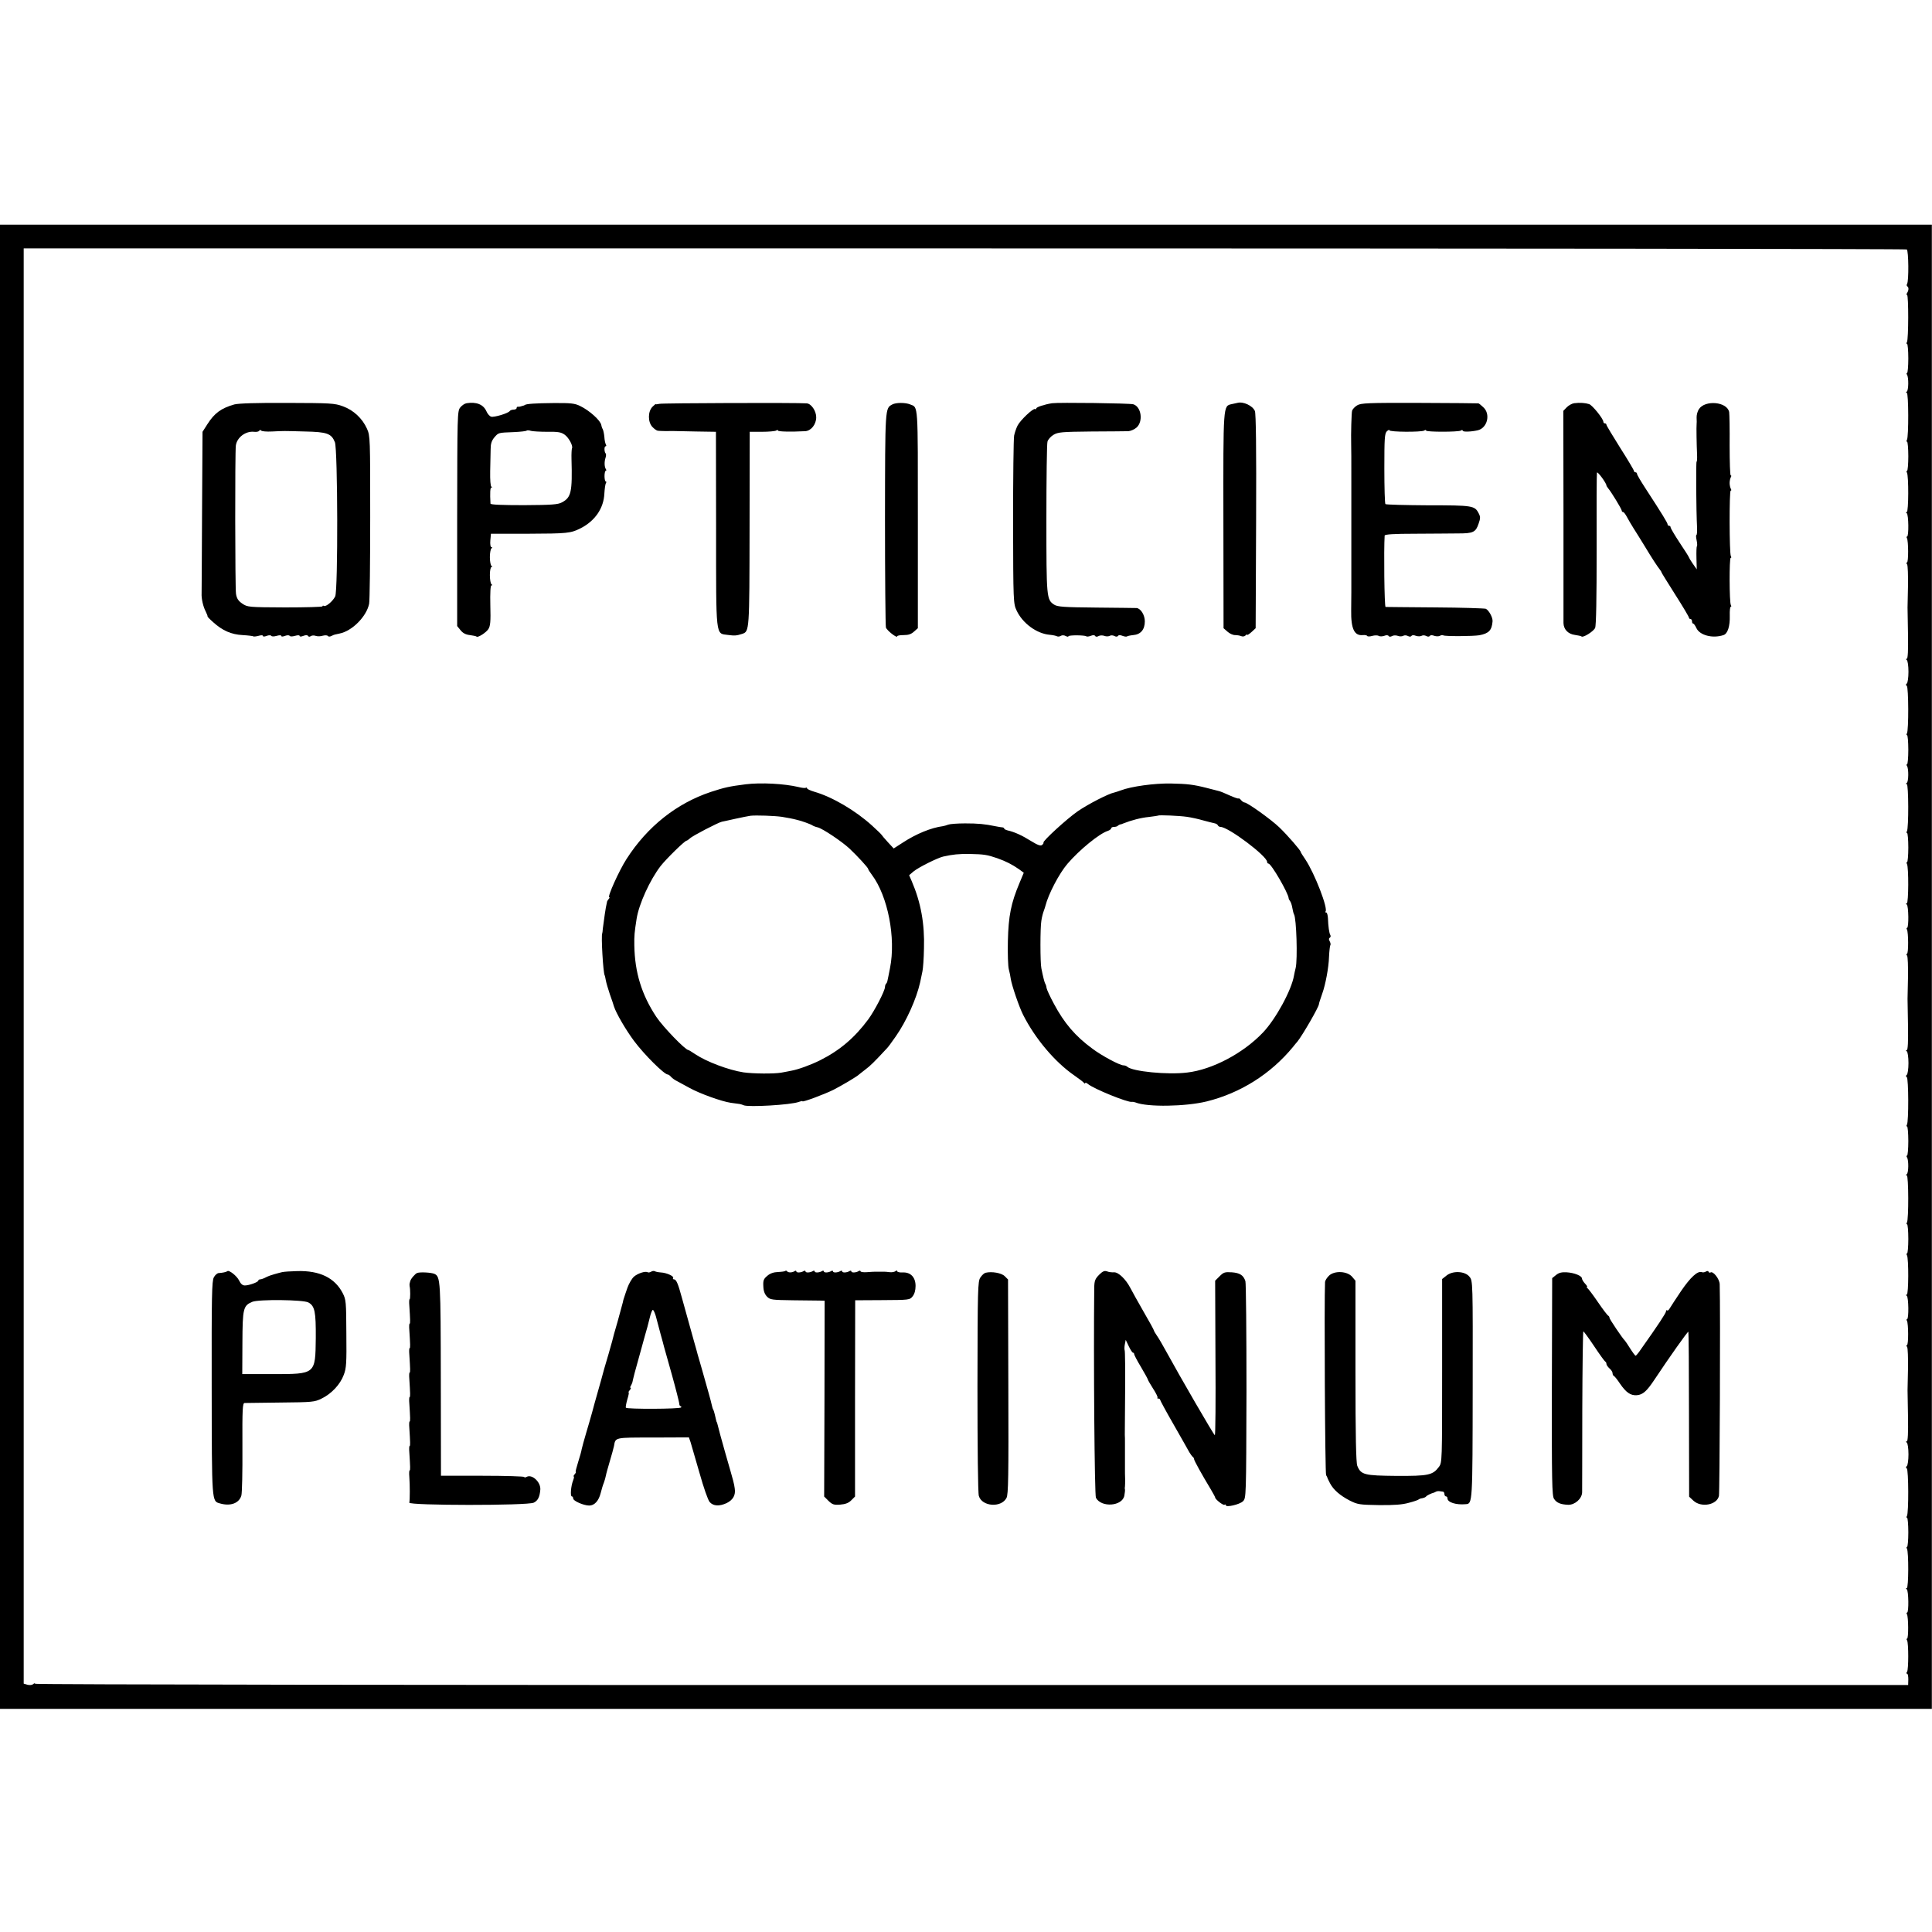
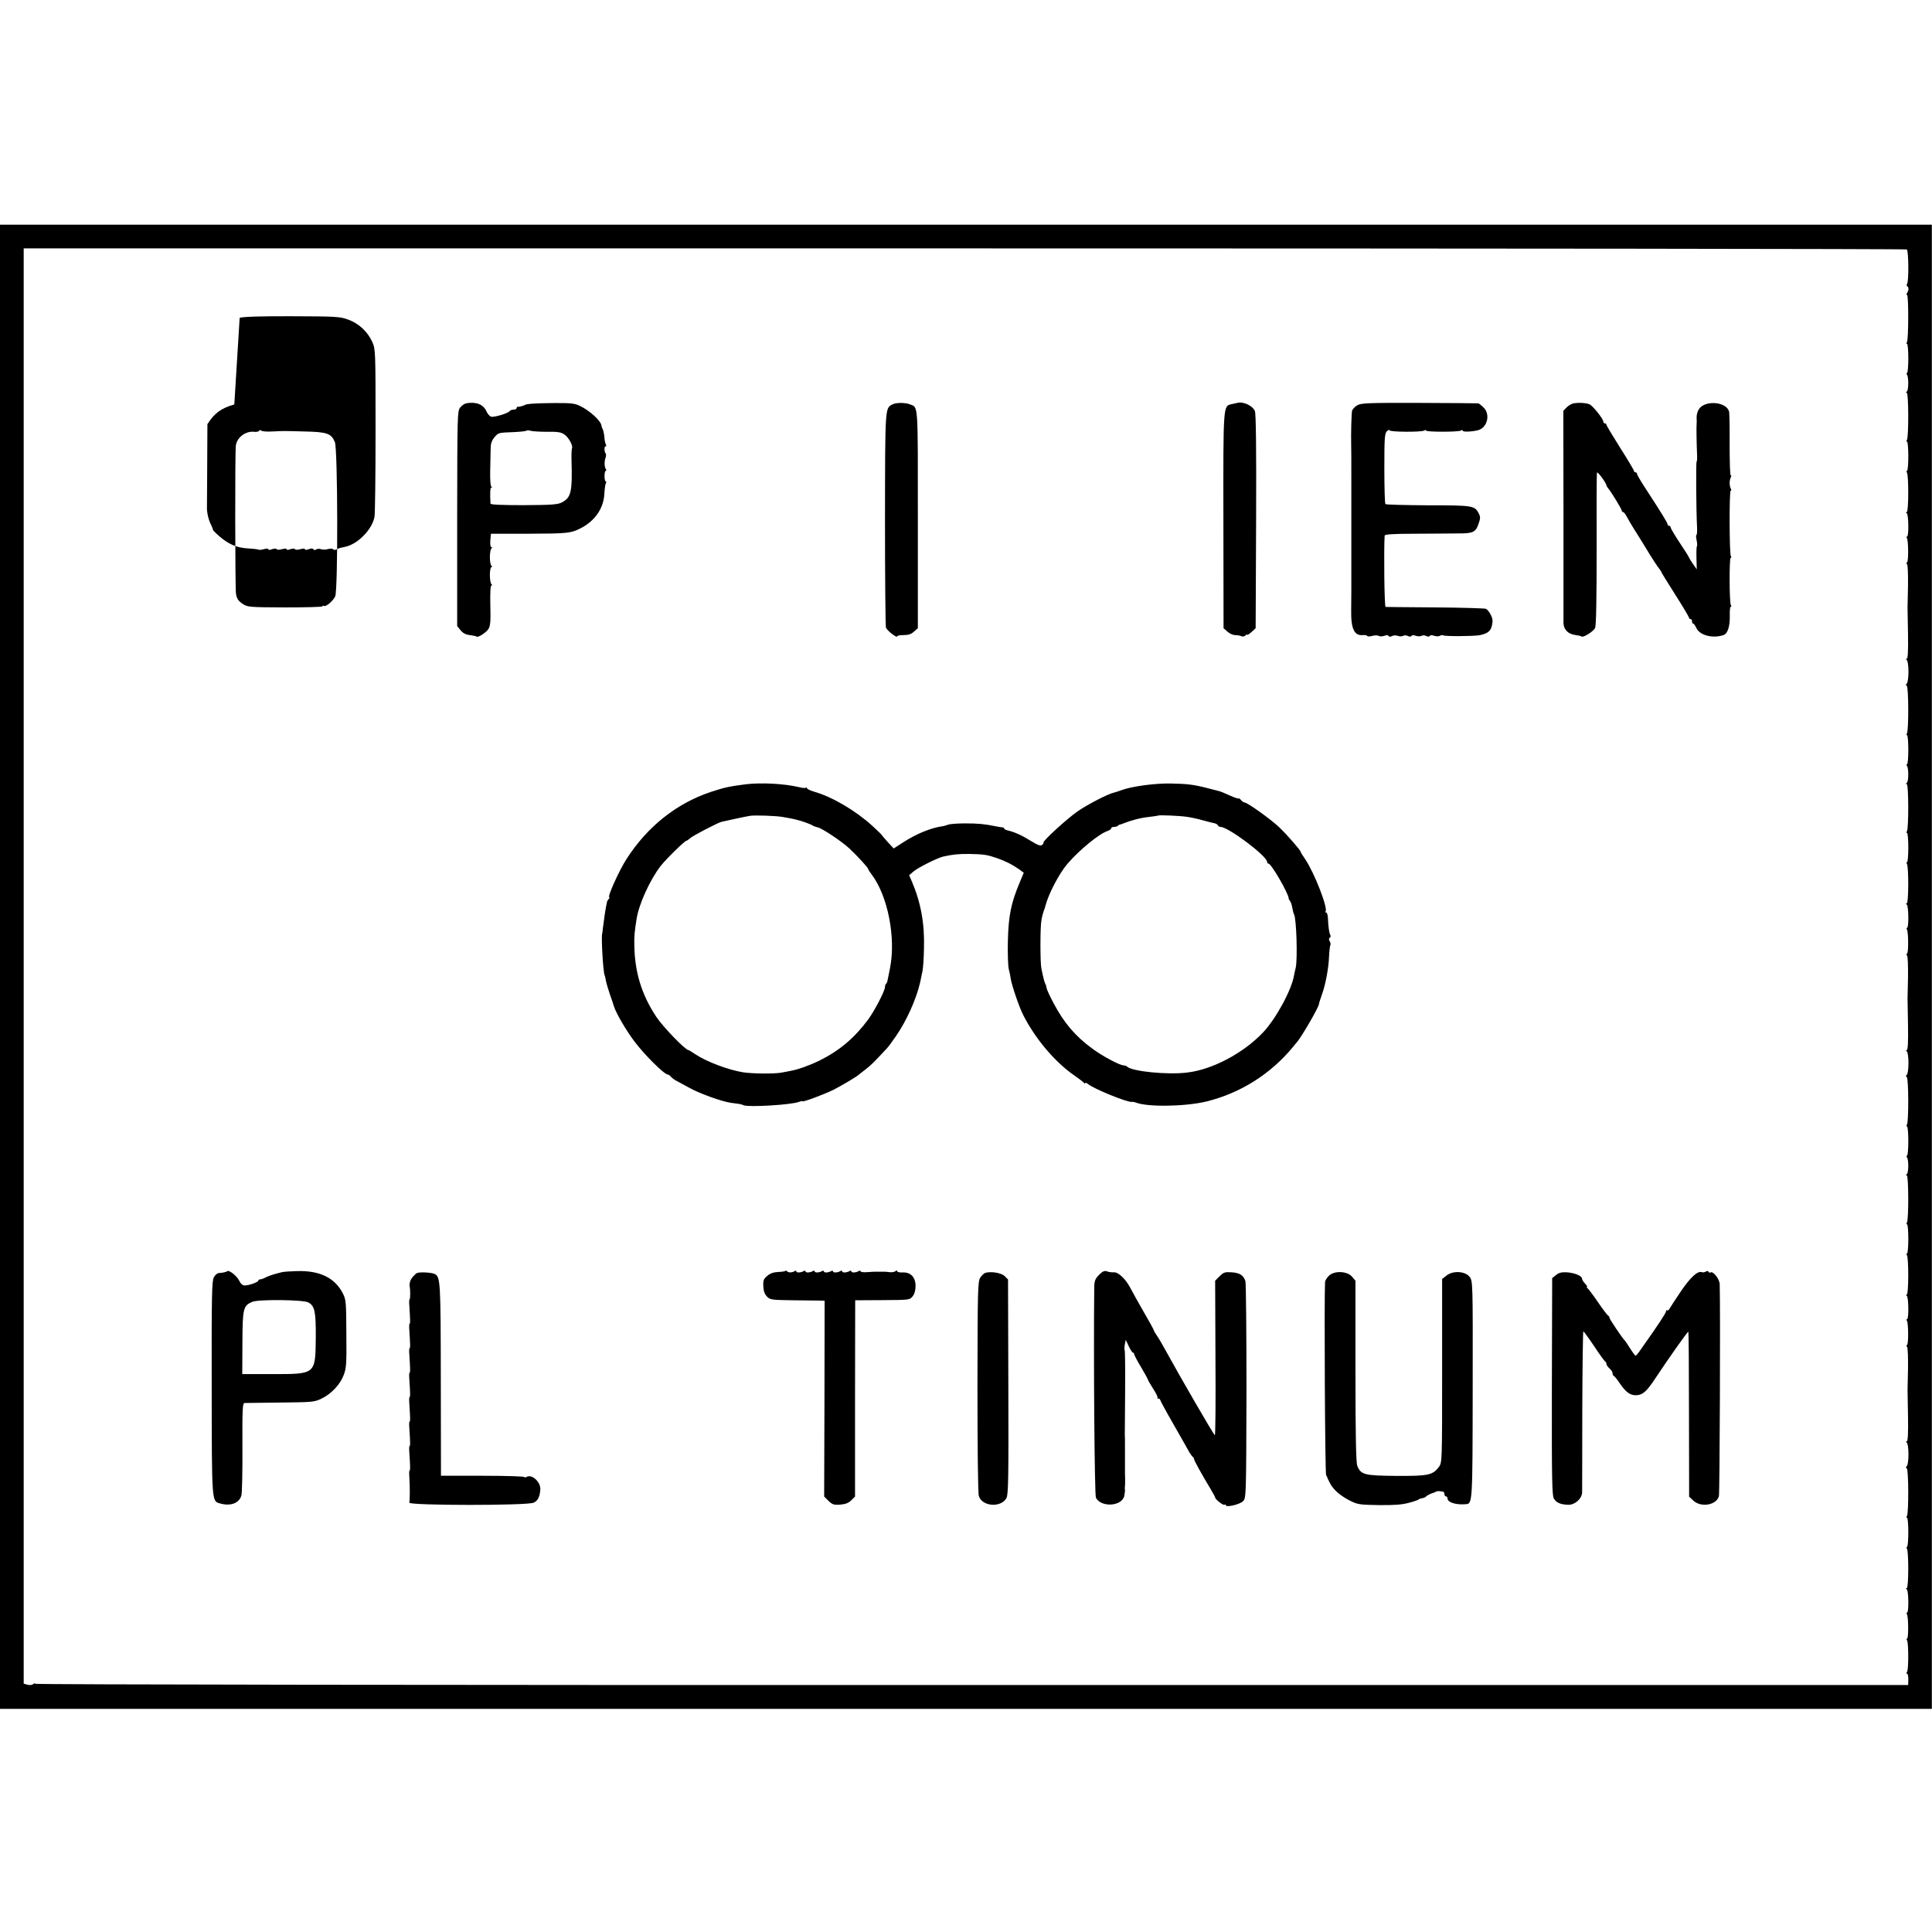
<svg xmlns="http://www.w3.org/2000/svg" version="1.0" width="1264pt" height="1264pt" viewBox="0 0 1264 1264" preserveAspectRatio="xMidYMid meet">
  <g transform="translate(0,1264) scale(0.1,-0.1)" fill="#000000" stroke="none">
    <path d="M0 6315 l0 -4855 6320 0 6319 0 0 4855 0 4855 -6319 0 -6320 0 0 -4855z m12475 4693 c12 -7 14 -207 2 -225 -4 -6 -3 -14 2 -17 10 -7 9 -25 -2 -43 -5 -7 -5 -13 0 -13 10 0 10 -291 -1 -308 -4 -7 -4 -12 1 -12 4 0 8 -43 8 -95 0 -52 -4 -95 -8 -95 -5 0 -5 -6 0 -12 11 -19 10 -102 -2 -110 -7 -5 -7 -8 0 -8 12 0 13 -289 1 -308 -4 -7 -4 -12 1 -12 4 0 8 -43 8 -95 0 -52 -4 -95 -8 -95 -5 0 -5 -6 -1 -12 12 -20 11 -258 -1 -258 -7 0 -7 -3 0 -8 12 -8 14 -152 2 -152 -4 0 -5 -5 -1 -11 10 -17 11 -159 0 -159 -5 0 -5 -5 1 -12 5 -7 7 -71 6 -143 -2 -71 -3 -134 -3 -140 0 -5 1 -83 3 -172 2 -108 -1 -163 -8 -163 -7 0 -7 -3 0 -8 6 -4 11 -38 11 -77 0 -38 -5 -73 -11 -77 -7 -5 -7 -11 0 -15 12 -9 13 -292 1 -311 -4 -6 -4 -12 1 -12 4 0 8 -43 8 -95 0 -52 -4 -95 -8 -95 -5 0 -5 -6 0 -12 11 -19 10 -102 -2 -110 -7 -5 -7 -8 0 -8 12 0 13 -289 1 -308 -4 -7 -4 -12 1 -12 4 0 8 -43 8 -95 0 -52 -4 -95 -8 -95 -5 0 -5 -6 -1 -12 12 -20 11 -258 -1 -258 -7 0 -7 -3 0 -8 12 -8 14 -152 2 -152 -4 0 -5 -5 -1 -11 10 -17 11 -159 0 -159 -5 0 -5 -5 1 -12 5 -7 7 -71 6 -143 -2 -71 -3 -134 -3 -140 0 -5 1 -83 3 -172 2 -108 -1 -163 -8 -163 -7 0 -7 -3 0 -8 6 -4 11 -38 11 -77 0 -38 -5 -73 -11 -77 -7 -5 -7 -11 0 -15 12 -9 13 -292 1 -311 -4 -6 -4 -12 1 -12 4 0 8 -43 8 -95 0 -52 -4 -95 -8 -95 -5 0 -5 -6 0 -13 11 -18 10 -101 -2 -109 -7 -5 -7 -8 0 -8 12 0 13 -289 1 -308 -4 -7 -4 -12 1 -12 4 0 8 -43 8 -95 0 -52 -4 -95 -8 -95 -5 0 -5 -6 -1 -12 12 -20 11 -258 -1 -258 -7 0 -7 -3 0 -8 12 -8 14 -152 2 -152 -4 0 -5 -5 -1 -11 10 -17 11 -159 0 -159 -5 0 -5 -5 1 -12 5 -7 7 -71 6 -143 -2 -71 -3 -134 -3 -140 0 -5 1 -83 3 -172 2 -108 -1 -163 -8 -163 -7 0 -7 -3 0 -8 6 -4 11 -38 11 -77 0 -38 -5 -73 -11 -77 -7 -5 -7 -11 0 -15 12 -9 13 -292 1 -311 -4 -6 -4 -12 1 -12 4 0 8 -43 8 -95 0 -52 -4 -95 -8 -95 -5 0 -5 -6 -1 -12 12 -20 11 -258 -1 -258 -7 0 -7 -3 0 -8 12 -8 14 -152 2 -152 -4 0 -5 -5 -1 -11 10 -16 11 -159 1 -159 -4 0 -5 -6 0 -12 10 -18 10 -190 0 -205 -6 -8 -6 -13 0 -13 5 0 8 -17 8 -37 l-1 -37 -6127 0 c-3481 -1 -6127 3 -6127 8 0 5 -6 4 -13 -2 -8 -7 -24 -8 -38 -4 l-24 7 0 4695 0 4695 6155 0 c3385 0 6160 -3 6165 -7z" />
-     <path d="M1533 9994 c-87 -25 -130 -57 -176 -129 l-32 -50 -3 -517 c-1 -285 -3 -528 -3 -540 -2 -34 10 -87 27 -119 8 -16 13 -30 12 -32 -2 -1 15 -19 37 -38 61 -55 118 -80 192 -84 36 -2 67 -6 70 -8 2 -3 18 -1 34 3 17 5 29 5 29 0 0 -6 10 -6 25 0 14 5 27 5 30 0 3 -5 18 -5 35 0 18 5 30 5 30 0 0 -6 10 -6 25 0 14 5 27 5 30 0 3 -5 18 -5 35 0 18 5 30 5 30 0 0 -6 10 -6 25 0 16 6 26 6 31 -1 3 -6 10 -6 17 -1 7 5 21 6 32 2 11 -4 32 -4 47 1 16 4 30 3 33 -2 4 -5 13 -5 23 0 9 5 20 9 25 10 4 1 8 1 10 2 1 0 9 2 18 4 82 16 177 111 194 195 4 19 7 273 7 566 0 518 0 532 -21 579 -30 67 -88 122 -158 147 -54 20 -79 21 -365 22 -202 1 -319 -3 -345 -10z m247 -177 c85 4 67 4 215 0 145 -3 173 -13 196 -70 19 -46 21 -970 2 -1009 -15 -31 -61 -70 -74 -62 -5 3 -9 2 -9 -3 0 -4 -110 -7 -245 -7 -240 1 -246 2 -280 25 -26 18 -36 33 -41 64 -6 37 -7 924 -1 970 7 53 64 96 119 90 16 -2 31 1 34 7 4 6 9 6 13 1 3 -5 35 -8 71 -6z" />
+     <path d="M1533 9994 c-87 -25 -130 -57 -176 -129 c-1 -285 -3 -528 -3 -540 -2 -34 10 -87 27 -119 8 -16 13 -30 12 -32 -2 -1 15 -19 37 -38 61 -55 118 -80 192 -84 36 -2 67 -6 70 -8 2 -3 18 -1 34 3 17 5 29 5 29 0 0 -6 10 -6 25 0 14 5 27 5 30 0 3 -5 18 -5 35 0 18 5 30 5 30 0 0 -6 10 -6 25 0 14 5 27 5 30 0 3 -5 18 -5 35 0 18 5 30 5 30 0 0 -6 10 -6 25 0 16 6 26 6 31 -1 3 -6 10 -6 17 -1 7 5 21 6 32 2 11 -4 32 -4 47 1 16 4 30 3 33 -2 4 -5 13 -5 23 0 9 5 20 9 25 10 4 1 8 1 10 2 1 0 9 2 18 4 82 16 177 111 194 195 4 19 7 273 7 566 0 518 0 532 -21 579 -30 67 -88 122 -158 147 -54 20 -79 21 -365 22 -202 1 -319 -3 -345 -10z m247 -177 c85 4 67 4 215 0 145 -3 173 -13 196 -70 19 -46 21 -970 2 -1009 -15 -31 -61 -70 -74 -62 -5 3 -9 2 -9 -3 0 -4 -110 -7 -245 -7 -240 1 -246 2 -280 25 -26 18 -36 33 -41 64 -6 37 -7 924 -1 970 7 53 64 96 119 90 16 -2 31 1 34 7 4 6 9 6 13 1 3 -5 35 -8 71 -6z" />
    <path d="M3053 10002 c-13 -2 -31 -14 -42 -28 -19 -24 -19 -47 -20 -728 l0 -702 22 -27 c15 -19 34 -29 61 -32 22 -3 42 -7 44 -10 9 -8 62 26 77 49 13 20 16 49 13 155 -2 83 1 131 7 131 7 0 7 3 0 8 -5 4 -10 31 -10 60 0 28 5 52 10 52 7 0 7 3 0 8 -5 4 -10 30 -10 57 0 28 5 53 10 57 7 5 7 8 0 8 -6 0 -9 19 -7 44 l4 44 237 0 c266 1 284 3 350 36 94 48 151 131 155 227 2 31 6 61 10 68 4 6 4 11 -1 11 -4 0 -8 16 -8 35 0 19 4 35 8 35 5 0 5 6 0 12 -9 16 -10 47 -1 74 4 12 4 25 0 28 -9 10 -10 46 0 46 5 0 6 5 2 12 -4 6 -9 29 -10 50 -2 21 -7 44 -11 51 -4 6 -8 18 -9 26 -5 30 -78 96 -139 125 -34 17 -61 20 -175 19 -116 -1 -178 -5 -187 -13 -2 -2 -7 -4 -13 -5 -5 -1 -13 -4 -17 -5 -5 -1 -11 -2 -15 -1 -5 0 -8 -3 -8 -9 0 -5 -9 -10 -19 -10 -11 0 -22 -4 -26 -9 -9 -15 -103 -43 -122 -37 -10 3 -24 19 -31 36 -20 44 -65 62 -129 52z m527 -187 c69 1 90 -2 113 -18 28 -19 58 -75 49 -91 -2 -4 -4 -36 -3 -70 6 -216 -2 -251 -63 -283 -26 -14 -67 -17 -248 -18 -145 0 -218 3 -219 10 -4 71 -2 105 6 106 7 0 7 2 0 5 -6 2 -9 44 -8 101 1 54 2 119 3 145 0 34 6 54 24 76 28 32 24 31 128 35 43 2 81 6 84 10 3 3 16 2 28 -2 11 -3 59 -6 106 -6z" />
-     <path d="M4315 9998 c-14 -3 -25 -4 -25 -2 0 2 -10 -6 -21 -17 -31 -31 -31 -100 -1 -132 12 -13 28 -24 35 -25 11 -2 72 -3 107 -2 8 0 73 -1 145 -3 l129 -2 1 -635 c0 -722 -4 -683 77 -694 44 -6 57 -5 94 7 47 16 47 17 48 689 l1 633 80 0 c44 0 86 4 93 8 6 5 12 5 12 0 0 -7 83 -9 178 -4 38 2 72 44 72 91 0 41 -32 89 -62 91 -58 5 -944 2 -963 -3z" />
    <path d="M5838 9994 c-48 -26 -47 -15 -48 -749 0 -379 3 -699 6 -710 5 -19 74 -73 74 -58 0 5 19 8 43 8 30 0 49 6 67 23 l25 22 0 713 c0 768 3 730 -50 751 -31 13 -93 13 -117 0z" />
-     <path d="M6884 10002 c-47 -7 -104 -25 -104 -34 0 -5 -4 -7 -8 -4 -12 7 -97 -73 -115 -109 -8 -16 -18 -45 -22 -64 -4 -19 -7 -274 -7 -567 1 -523 2 -533 23 -578 39 -84 132 -152 217 -159 22 -2 43 -7 48 -10 6 -3 16 -2 24 3 8 5 22 5 32 -1 10 -5 18 -6 18 -2 0 9 108 8 117 0 3 -3 16 -2 29 3 14 6 26 6 29 -1 4 -6 13 -6 23 0 9 5 26 5 37 1 12 -5 28 -4 35 0 8 5 22 4 31 -1 11 -6 20 -5 24 1 3 6 15 6 29 0 13 -5 26 -6 29 -4 3 3 21 7 41 9 49 4 76 36 76 90 0 41 -26 83 -53 87 -7 0 -125 2 -263 3 -215 2 -255 5 -277 19 -50 33 -51 44 -51 560 0 265 3 492 7 506 3 14 21 34 39 45 30 18 53 20 248 22 118 0 227 2 242 2 15 1 39 11 54 24 44 39 32 135 -21 152 -19 7 -492 13 -531 7z" />
    <path d="M8095 10004 c-5 -1 -22 -5 -37 -8 -56 -13 -55 1 -54 -763 l1 -703 25 -22 c14 -13 36 -23 50 -23 14 0 32 -3 41 -7 9 -4 21 -2 27 4 7 7 12 9 12 5 0 -4 12 4 28 18 l27 25 3 698 c2 484 -1 705 -8 723 -15 35 -77 64 -115 53z" />
    <path d="M8879 9988 c-15 -9 -30 -25 -33 -35 -4 -14 -8 -150 -6 -223 1 -8 1 -116 1 -240 0 -124 0 -232 0 -240 0 -8 0 -116 0 -240 0 -124 0 -234 0 -245 0 -11 -1 -64 -1 -117 -2 -123 21 -169 77 -163 13 1 26 -1 28 -6 3 -4 18 -4 34 1 15 4 34 4 41 0 7 -5 24 -4 36 0 14 6 26 5 29 -1 4 -6 13 -6 23 0 9 5 26 5 37 1 12 -5 28 -4 35 0 8 5 22 4 31 -1 11 -6 20 -5 24 1 3 5 15 6 29 0 12 -4 29 -4 36 0 8 5 22 4 31 -1 11 -6 20 -5 24 1 3 5 15 6 29 0 12 -4 29 -4 36 0 8 5 18 6 23 3 12 -7 195 -6 236 1 62 12 81 32 86 91 2 25 -24 72 -44 82 -9 3 -158 8 -331 9 -173 1 -319 3 -325 3 -8 1 -12 373 -6 467 1 8 59 12 199 12 108 1 236 1 283 2 98 0 114 8 133 65 12 34 12 44 0 67 -26 50 -39 52 -331 52 -149 1 -275 4 -279 8 -4 4 -7 109 -7 233 0 197 2 228 16 243 10 9 17 12 17 7 0 -12 209 -13 228 -2 6 5 12 5 12 0 0 -10 211 -10 228 0 6 5 12 4 12 -1 0 -9 57 -7 99 3 63 16 84 107 35 151 -14 13 -28 25 -32 25 -4 1 -178 2 -386 3 -339 1 -382 -1 -407 -16z" />
    <path d="M10299 10002 c-15 -2 -36 -14 -49 -27 l-22 -23 1 -679 c0 -373 0 -692 0 -709 1 -42 30 -72 75 -78 21 -3 40 -7 43 -10 10 -10 79 33 89 56 7 15 10 194 10 513 -1 270 0 496 2 503 4 10 62 -69 62 -84 0 -3 5 -10 10 -17 21 -24 90 -138 90 -147 0 -6 4 -10 9 -10 5 0 16 -15 25 -32 10 -18 29 -52 44 -75 15 -23 47 -75 71 -114 51 -85 87 -139 101 -156 5 -7 10 -14 10 -17 0 -3 41 -68 90 -146 50 -78 90 -146 90 -151 0 -5 5 -9 10 -9 6 0 10 -7 10 -15 0 -8 3 -15 8 -15 4 0 13 -13 20 -28 21 -48 106 -71 178 -47 27 9 43 57 41 128 -1 31 2 57 6 57 5 0 5 5 1 12 -10 16 -11 308 -1 308 5 0 5 5 1 12 -10 16 -11 428 -1 428 5 0 5 5 1 12 -4 7 -8 24 -8 38 0 14 4 31 8 38 4 7 4 12 -1 12 -4 0 -7 88 -7 195 1 107 -1 206 -3 219 -13 68 -158 81 -198 19 -9 -13 -16 -39 -15 -56 1 -18 1 -36 0 -42 -2 -14 0 -141 3 -198 1 -26 0 -47 -3 -47 -5 0 -3 -320 3 -433 1 -26 -1 -47 -4 -47 -4 0 -3 -16 1 -34 4 -19 5 -37 2 -40 -3 -3 -4 -38 -3 -78 l2 -73 -26 37 c-14 20 -25 39 -25 41 0 3 -27 46 -60 95 -33 50 -60 96 -60 101 0 6 -4 11 -10 11 -5 0 -10 4 -10 10 0 9 -36 68 -146 237 -30 46 -54 87 -54 93 0 5 -4 10 -10 10 -5 0 -10 4 -10 9 0 5 -40 73 -90 151 -49 78 -90 146 -90 151 0 5 -4 9 -10 9 -5 0 -10 4 -10 10 0 20 -72 109 -93 116 -25 8 -60 11 -98 6z" />
    <path d="M4880 7509 c-110 -14 -140 -21 -229 -50 -225 -75 -416 -227 -552 -439 -49 -76 -127 -250 -113 -250 4 0 2 -6 -4 -12 -6 -7 -11 -16 -11 -20 -1 -5 -1 -9 -2 -10 -5 -17 -19 -112 -25 -163 -1 -16 -3 -31 -4 -32 -8 -14 6 -258 16 -274 2 -3 5 -19 8 -35 3 -16 15 -56 26 -89 12 -33 24 -69 27 -80 14 -44 78 -154 131 -225 67 -90 198 -220 221 -220 5 0 14 -7 21 -15 7 -8 24 -21 39 -28 14 -8 51 -28 81 -44 66 -37 210 -89 271 -98 24 -3 51 -7 59 -8 8 -2 20 -5 25 -8 28 -14 311 2 362 22 13 5 23 7 23 4 0 -8 142 45 203 75 58 30 156 88 167 100 3 3 22 17 42 33 31 23 56 47 143 141 6 6 31 40 56 76 69 99 134 243 159 353 5 23 12 56 15 72 4 17 9 84 10 150 5 161 -20 300 -80 440 l-17 39 28 24 c32 27 157 89 195 98 64 14 100 18 174 17 93 -2 113 -5 180 -28 56 -20 96 -40 142 -72 l31 -23 -28 -67 c-56 -133 -72 -216 -76 -379 -2 -83 1 -166 6 -185 5 -19 11 -47 13 -64 7 -43 54 -182 81 -235 79 -156 208 -309 336 -397 30 -21 58 -42 62 -48 4 -5 8 -6 8 -1 0 5 8 2 18 -6 36 -31 262 -123 288 -117 5 1 16 -1 24 -4 77 -31 326 -27 465 7 221 55 418 179 564 356 11 14 24 30 29 35 35 44 140 226 141 245 0 5 8 30 22 70 21 58 42 170 44 238 2 41 6 76 9 79 3 3 1 14 -4 24 -7 12 -7 20 0 24 6 4 7 11 4 17 -8 12 -14 57 -16 111 -1 20 -6 37 -11 37 -6 0 -8 3 -5 6 19 18 -71 250 -131 340 -17 25 -31 47 -31 50 0 10 -84 107 -140 161 -53 51 -209 163 -228 163 -5 0 -15 7 -22 15 -7 9 -15 14 -17 11 -3 -2 -29 7 -58 20 -30 14 -62 27 -72 29 -10 3 -45 12 -78 20 -86 22 -128 27 -235 29 -107 2 -259 -19 -327 -45 -16 -6 -35 -12 -43 -14 -37 -7 -171 -76 -238 -122 -70 -48 -234 -198 -225 -206 2 -2 -2 -9 -9 -15 -10 -8 -29 -1 -73 26 -59 37 -108 59 -152 69 -13 3 -23 9 -23 12 0 4 -6 8 -12 8 -7 0 -26 4 -43 7 -72 15 -116 19 -201 19 -51 0 -100 -4 -110 -8 -11 -4 -26 -9 -34 -10 -78 -10 -177 -51 -264 -108 l-59 -38 -38 41 c-21 23 -39 44 -41 48 -2 4 -30 31 -63 61 -108 98 -259 187 -377 221 -27 8 -48 18 -48 23 0 4 -4 6 -8 3 -4 -3 -26 -1 -48 5 -94 22 -245 30 -344 18z m235 -213 c36 -6 70 -12 100 -20 28 -6 91 -29 100 -36 6 -4 21 -10 35 -13 32 -8 156 -91 207 -138 52 -49 123 -126 123 -134 0 -4 11 -21 24 -38 105 -140 158 -413 119 -610 -8 -40 -15 -77 -17 -84 -1 -7 -5 -16 -9 -19 -4 -4 -7 -14 -7 -21 0 -25 -68 -156 -110 -213 -89 -120 -187 -203 -315 -267 -60 -30 -142 -60 -187 -68 -12 -3 -43 -8 -68 -13 -49 -8 -180 -7 -245 2 -98 15 -244 70 -318 120 -21 14 -40 26 -43 26 -20 0 -165 150 -210 217 -96 145 -141 291 -144 468 -1 65 1 84 15 174 15 96 87 254 157 345 35 45 158 166 170 166 3 0 13 7 22 15 15 16 187 105 209 109 7 1 46 10 87 19 41 9 86 18 100 20 35 4 157 0 205 -7z m2650 0 c28 -4 75 -14 105 -23 30 -8 64 -17 75 -19 11 -2 21 -8 23 -14 2 -5 10 -10 17 -10 51 0 305 -191 305 -229 0 -6 4 -11 9 -11 18 0 130 -193 132 -227 0 -5 5 -13 9 -18 5 -6 12 -26 15 -45 3 -18 8 -37 11 -42 16 -26 24 -293 11 -350 -4 -16 -9 -38 -11 -50 -16 -96 -120 -286 -203 -373 -128 -135 -331 -243 -496 -262 -127 -16 -359 7 -392 38 -5 5 -16 9 -25 9 -24 0 -142 63 -203 109 -112 82 -185 168 -252 294 -25 46 -46 92 -48 103 -1 10 -5 24 -9 29 -5 9 -14 45 -25 100 -8 36 -8 269 0 311 3 23 11 52 16 65 5 13 10 29 11 34 19 75 89 210 144 274 78 91 209 198 264 215 12 4 22 12 22 17 0 5 8 9 18 9 10 0 22 3 26 8 4 4 11 7 14 8 4 0 14 3 22 7 50 20 114 37 166 42 32 4 60 8 61 9 5 5 141 -1 188 -8z" />
    <path d="M1487 4323 c-6 -5 -33 -11 -57 -12 -9 -1 -23 -13 -31 -28 -13 -24 -15 -117 -14 -724 1 -753 0 -740 54 -755 69 -20 125 1 140 51 5 16 8 159 7 318 -1 249 1 287 14 288 8 0 114 1 235 3 208 2 223 3 269 26 64 31 122 92 145 155 17 44 19 76 17 270 -1 209 -2 222 -24 265 -52 100 -150 148 -297 144 -44 -1 -89 -4 -100 -7 -11 -3 -33 -8 -49 -13 -16 -4 -41 -13 -55 -20 -14 -8 -32 -14 -38 -14 -7 0 -13 -4 -13 -8 0 -10 -60 -32 -88 -32 -15 0 -27 10 -38 33 -15 30 -67 71 -77 60z m530 -204 c43 -23 50 -61 49 -234 -3 -237 0 -235 -284 -235 l-197 0 1 204 c1 226 5 244 65 269 42 17 332 14 366 -4z" />
-     <path d="M4260 4320 c-8 -5 -18 -6 -22 -4 -15 10 -66 -7 -91 -29 -13 -12 -32 -44 -42 -72 -9 -27 -20 -57 -22 -65 -3 -8 -7 -22 -8 -30 -2 -8 -17 -64 -34 -125 -18 -60 -34 -119 -36 -130 -3 -11 -14 -49 -24 -85 -18 -59 -41 -140 -47 -165 -1 -5 -12 -44 -24 -85 -12 -41 -28 -100 -36 -130 -8 -30 -26 -91 -39 -135 -13 -44 -26 -91 -29 -105 -2 -14 -13 -53 -24 -87 -11 -35 -18 -63 -15 -63 3 0 0 -7 -7 -15 -7 -8 -10 -15 -6 -15 3 0 1 -12 -5 -27 -14 -36 -19 -103 -8 -103 5 0 9 -6 9 -14 0 -16 69 -46 105 -46 34 0 62 30 75 82 6 24 15 54 21 68 5 14 11 34 13 46 2 12 14 54 26 95 12 40 24 84 27 98 10 58 2 56 256 56 l234 1 11 -31 c5 -16 31 -106 58 -200 28 -100 56 -179 67 -192 24 -27 63 -29 111 -7 42 21 60 52 53 96 -6 38 -2 25 -62 233 -25 88 -47 169 -49 180 -3 11 -5 20 -6 20 -2 0 -5 14 -14 53 -3 12 -7 26 -10 30 -3 5 -7 19 -10 33 -5 24 -24 91 -66 239 -12 41 -24 82 -26 90 -2 8 -13 49 -25 90 -35 127 -56 202 -79 284 -24 89 -36 116 -51 116 -6 0 -8 4 -5 9 7 11 -42 34 -80 36 -17 1 -35 5 -40 8 -6 3 -16 2 -24 -3z m31 -292 c6 -24 20 -74 30 -113 11 -38 21 -77 23 -85 2 -8 26 -91 52 -185 26 -93 47 -178 48 -187 0 -10 4 -18 9 -18 4 0 6 -4 3 -8 -6 -11 -355 -12 -361 -2 -3 4 2 28 9 54 8 25 12 46 9 46 -3 0 0 7 7 15 7 8 9 15 6 15 -4 0 -4 6 1 13 4 6 8 17 10 22 8 36 15 66 53 200 23 83 43 157 46 165 2 8 9 36 16 63 6 26 15 47 19 47 5 0 13 -19 20 -42z" />
    <path d="M5138 4325 c-2 -3 -24 -6 -48 -7 -28 -1 -52 -9 -70 -25 -24 -20 -28 -30 -26 -68 1 -32 9 -52 24 -68 21 -21 32 -22 170 -24 81 -1 161 -2 177 -2 l30 -1 -1 -640 -2 -641 28 -28 c25 -24 35 -28 76 -25 35 3 55 10 73 28 l25 25 0 642 1 642 178 1 c175 1 179 1 198 25 12 15 19 39 19 68 0 57 -33 91 -85 88 -19 -1 -35 3 -35 8 0 6 -5 6 -12 0 -7 -5 -24 -8 -38 -6 -14 2 -31 3 -37 3 -17 0 -40 0 -55 0 -7 0 -32 -1 -55 -3 -24 -2 -43 1 -43 6 0 4 -6 5 -12 1 -18 -11 -48 -12 -48 -2 0 5 -6 6 -12 2 -18 -11 -48 -12 -48 -2 0 5 -6 6 -12 2 -18 -11 -48 -12 -48 -2 0 5 -6 6 -12 2 -18 -11 -48 -12 -48 -2 0 5 -6 6 -12 2 -18 -11 -48 -12 -48 -2 0 5 -6 6 -12 2 -18 -11 -48 -12 -48 -2 0 5 -6 6 -12 2 -18 -11 -48 -12 -48 -2 0 5 -6 6 -12 1 -17 -10 -41 -10 -49 0 -3 4 -8 5 -11 2z" />
    <path d="M7190 4299 c-25 -26 -30 -38 -31 -82 -5 -473 2 -1360 11 -1376 35 -66 173 -56 186 14 3 17 5 35 4 40 -2 6 -1 15 0 20 1 6 1 28 1 50 -1 22 -1 46 -1 53 0 6 0 32 0 57 0 25 0 52 0 60 0 8 0 35 0 60 0 25 0 51 -1 58 0 6 1 132 2 278 1 146 0 270 -3 275 -2 5 -2 22 1 38 l6 30 20 -42 c11 -23 23 -42 28 -42 4 0 7 -4 7 -9 0 -5 20 -44 45 -85 25 -42 45 -79 45 -82 0 -3 15 -29 34 -59 19 -29 32 -56 29 -59 -4 -3 -1 -6 5 -6 7 0 12 -4 12 -8 0 -4 40 -78 89 -163 48 -85 95 -166 102 -180 8 -13 18 -27 22 -30 5 -3 9 -10 9 -15 0 -9 51 -101 109 -197 16 -27 29 -51 29 -54 0 -12 52 -53 61 -48 5 4 9 2 9 -3 0 -16 91 5 112 26 21 21 21 24 23 719 0 384 -3 708 -7 721 -13 39 -36 54 -89 58 -46 3 -54 0 -80 -26 l-29 -29 2 -505 c2 -278 0 -506 -4 -506 -6 0 -228 383 -321 553 -21 38 -46 82 -57 97 -11 16 -20 31 -20 34 0 4 -30 59 -68 124 -37 64 -76 135 -87 156 -29 56 -78 104 -107 102 -12 -1 -33 1 -45 6 -17 6 -29 1 -53 -23z" />
    <path d="M11161 4321 c-8 -5 -20 -7 -27 -4 -27 10 -74 -33 -136 -124 -34 -51 -68 -102 -74 -113 -6 -11 -14 -17 -17 -13 -4 3 -7 1 -7 -6 0 -11 -52 -90 -164 -248 -16 -24 -32 -43 -35 -43 -3 0 -19 21 -36 48 -16 26 -32 49 -35 52 -14 12 -100 140 -100 148 0 6 -4 12 -8 14 -5 2 -35 41 -67 88 -32 47 -63 88 -69 92 -6 4 -7 8 -3 8 4 0 -1 10 -13 22 -11 12 -20 27 -20 33 0 18 -50 38 -100 41 -33 2 -52 -3 -70 -18 l-25 -20 -2 -711 c-1 -619 1 -713 14 -733 17 -26 42 -37 93 -39 44 -1 90 40 91 82 0 15 1 259 1 541 1 281 4 512 7 512 3 -1 35 -44 71 -98 35 -53 68 -98 72 -100 5 -2 8 -9 8 -16 0 -6 9 -19 20 -29 11 -9 20 -23 20 -31 0 -8 4 -16 8 -18 5 -1 23 -24 41 -51 40 -58 69 -78 110 -75 39 3 65 26 116 103 95 143 217 316 221 312 2 -2 4 -245 4 -541 l1 -538 29 -27 c51 -46 153 -27 166 32 5 25 10 1212 5 1385 -1 34 -43 88 -60 77 -5 -3 -11 -1 -13 5 -2 5 -9 6 -17 1z" />
    <path d="M2730 4312 c-14 -5 -43 -39 -46 -54 -1 -5 -3 -11 -4 -15 -1 -5 -1 -12 0 -18 5 -20 5 -85 0 -85 -3 0 -4 -19 -2 -42 6 -95 7 -118 2 -118 -3 0 -4 -19 -2 -42 6 -95 7 -118 2 -118 -3 0 -4 -19 -2 -42 6 -95 7 -118 2 -118 -3 0 -4 -19 -2 -42 6 -95 7 -118 2 -118 -3 0 -4 -19 -2 -42 6 -95 7 -118 2 -118 -3 0 -4 -19 -2 -42 6 -95 7 -118 2 -118 -3 0 -4 -19 -2 -42 6 -95 7 -118 2 -118 -3 0 -4 -19 -2 -42 4 -52 4 -151 0 -169 -5 -19 773 -20 814 0 27 13 39 37 43 85 4 49 -54 103 -89 84 -9 -5 -16 -5 -16 -1 0 4 -123 8 -272 8 l-273 0 -1 627 c-1 650 -2 676 -42 694 -21 9 -92 13 -112 6z" />
    <path d="M6448 4313 c-9 -2 -24 -16 -34 -31 -17 -25 -18 -75 -19 -712 0 -391 3 -699 9 -717 20 -70 147 -79 181 -13 12 23 14 136 12 729 l-2 700 -22 22 c-21 21 -85 32 -125 22z" />
    <path d="M8696 4295 c-14 -13 -26 -32 -27 -42 -6 -118 0 -1254 7 -1264 5 -8 9 -16 9 -19 1 -3 8 -18 17 -35 23 -43 65 -79 128 -112 52 -26 63 -28 192 -30 101 -1 153 3 195 15 32 8 60 18 63 21 3 3 14 8 25 9 11 2 22 7 25 11 4 7 36 22 50 25 3 1 10 4 15 7 6 3 16 4 23 3 6 -1 17 -2 22 -3 6 0 10 -8 10 -16 0 -8 5 -15 10 -15 6 0 10 -6 10 -13 0 -26 56 -44 120 -38 44 3 44 6 45 754 1 705 1 707 -21 734 -29 37 -109 41 -150 8 l-29 -23 0 -600 c0 -593 0 -601 -21 -629 -40 -54 -69 -60 -278 -59 -210 2 -232 7 -256 66 -8 20 -12 187 -12 619 l0 592 -22 26 c-32 37 -114 41 -150 8z" />
  </g>
</svg>